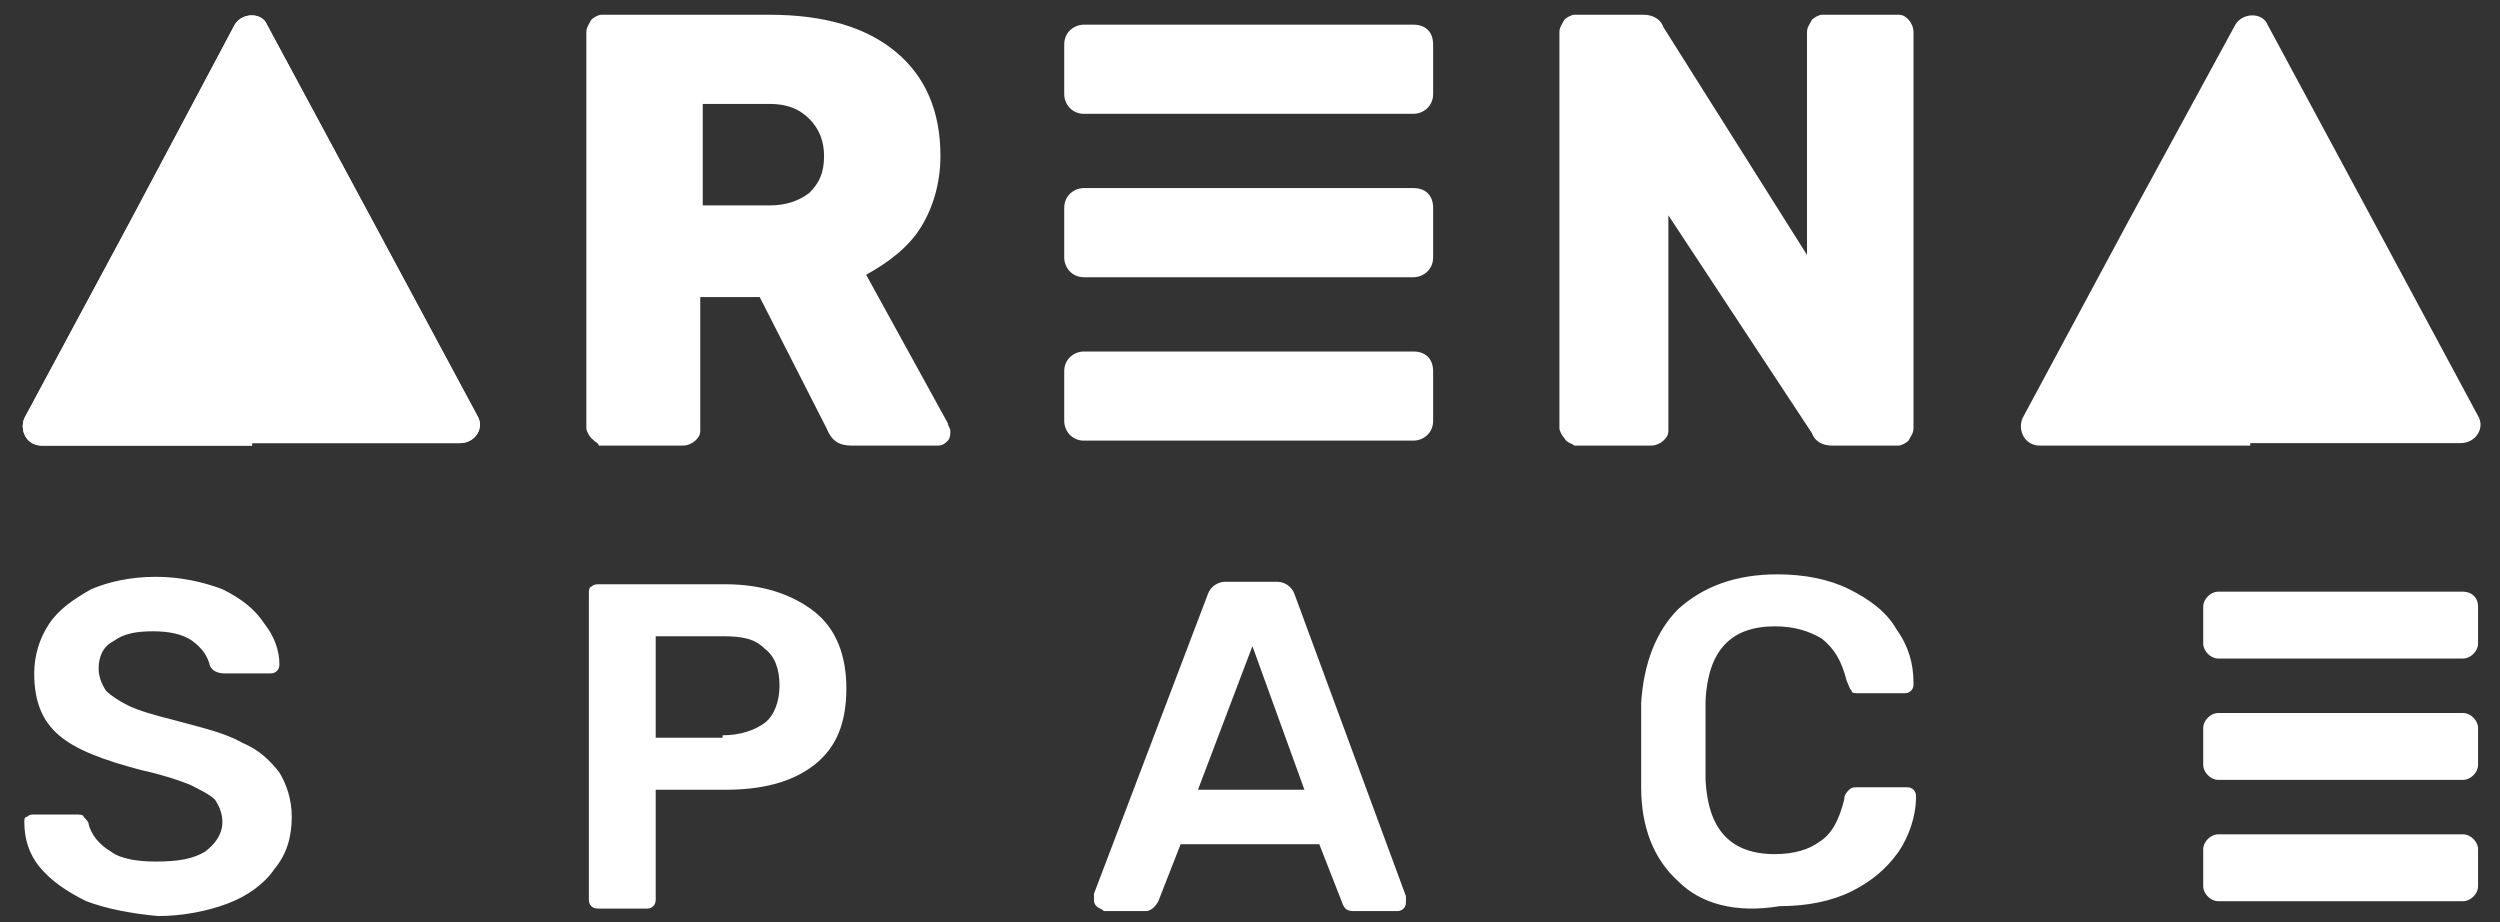
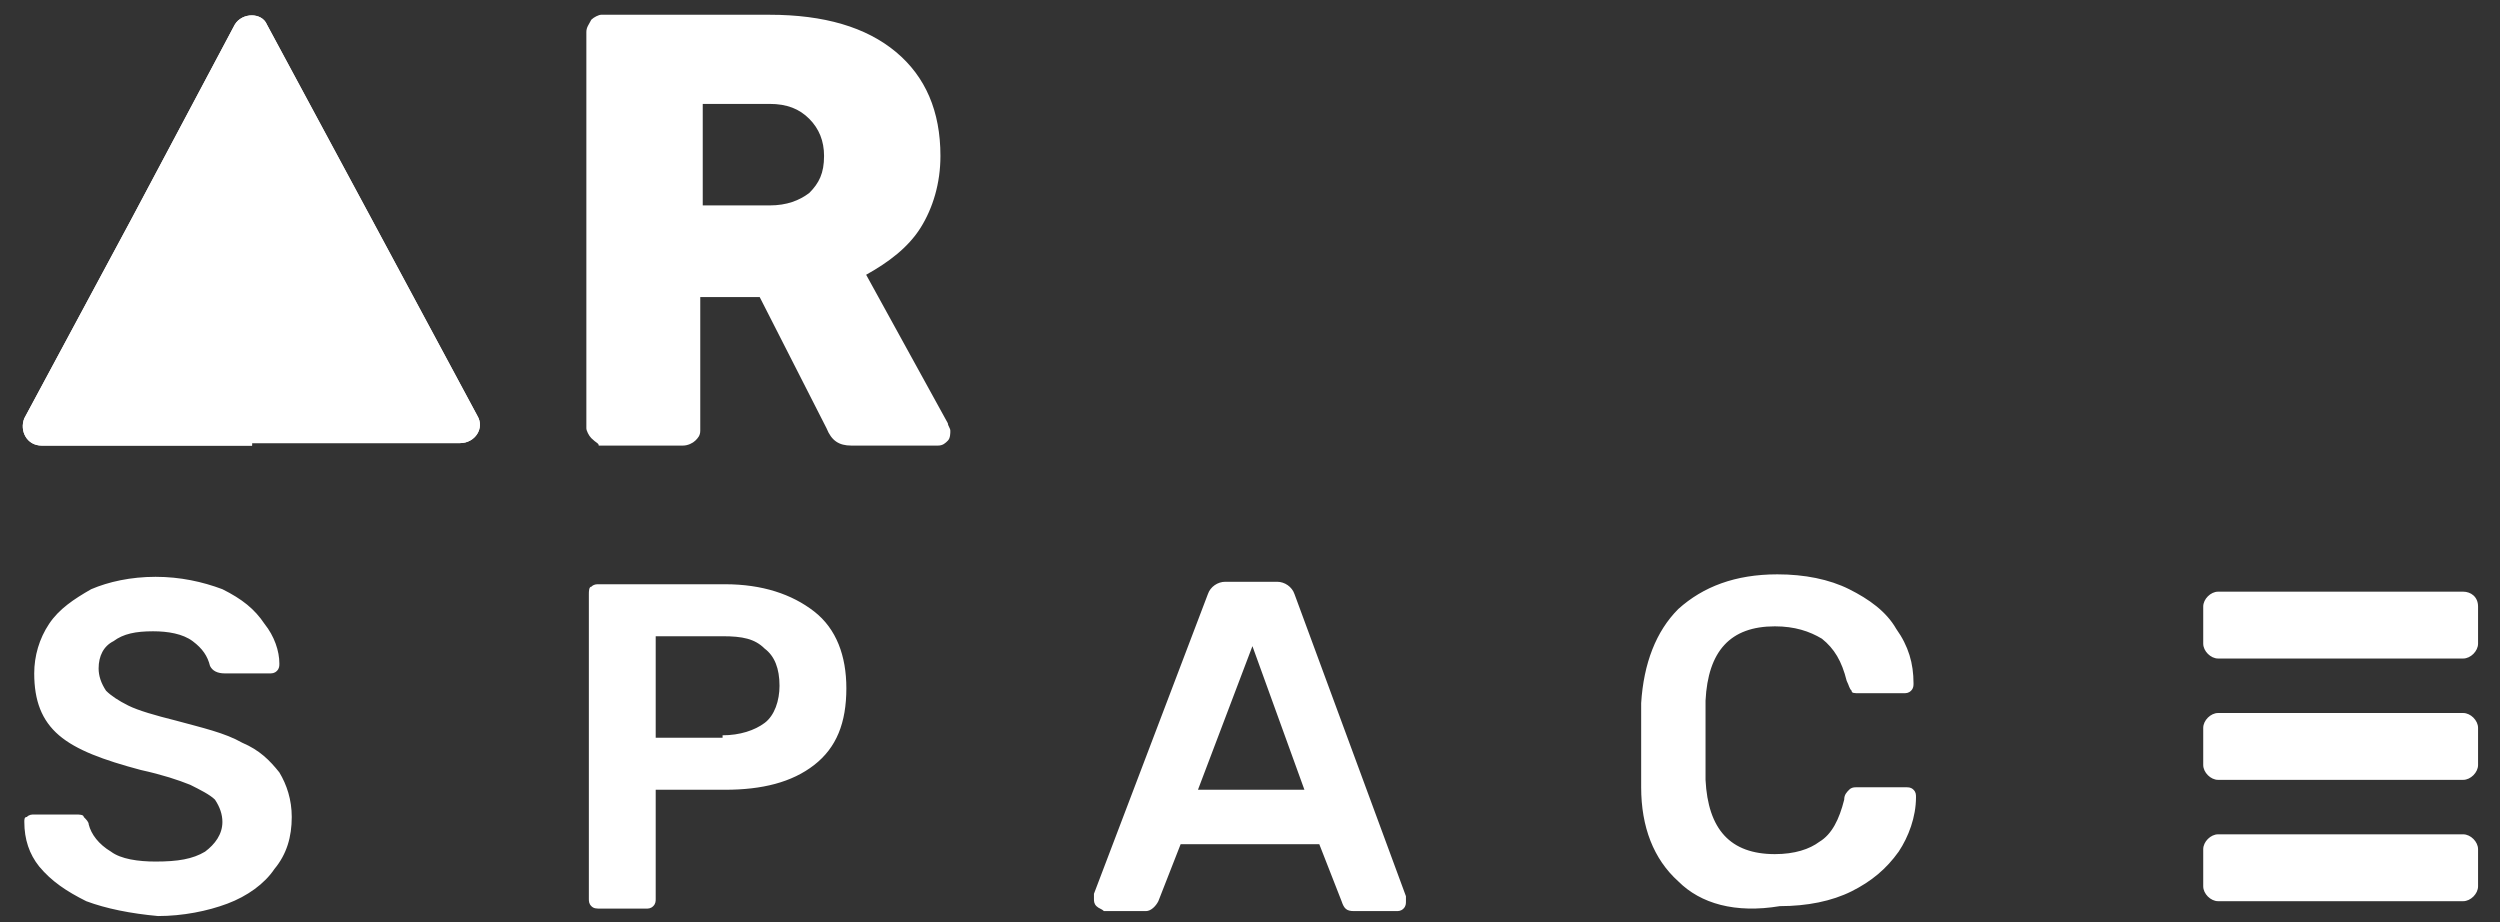
<svg xmlns="http://www.w3.org/2000/svg" width="103" height="38" viewBox="0 0 103 38" fill="none">
  <rect x="0" y="0" width="103" height="38" fill="#333333" stroke="none" />
-   <path d="M58.229 14.482H44.662C44.254 14.482 43.846 14.788 43.846 15.298V17.338C43.846 17.746 44.152 18.154 44.662 18.154H58.229C58.637 18.154 59.045 17.848 59.045 17.338V15.298C59.045 14.788 58.739 14.482 58.229 14.482ZM58.229 7.749H44.662C44.254 7.749 43.846 8.055 43.846 8.565V10.605C43.846 11.014 44.152 11.422 44.662 11.422H58.229C58.637 11.422 59.045 11.116 59.045 10.605V8.565C59.045 8.055 58.739 7.749 58.229 7.749ZM58.229 1.016H44.662C44.254 1.016 43.846 1.322 43.846 1.833V3.873C43.846 4.281 44.152 4.689 44.662 4.689H58.229C58.637 4.689 59.045 4.383 59.045 3.873V1.833C59.045 1.322 58.739 1.016 58.229 1.016ZM64.452 18.052C64.35 17.95 64.248 17.746 64.248 17.644V1.322C64.248 1.118 64.35 1.016 64.452 0.812C64.554 0.71 64.758 0.608 64.86 0.608H67.716C68.124 0.608 68.43 0.812 68.532 1.118L74.449 10.504V1.322C74.449 1.118 74.551 1.016 74.653 0.812C74.755 0.71 74.959 0.608 75.061 0.608H78.224C78.428 0.608 78.53 0.71 78.632 0.812C78.734 0.914 78.836 1.118 78.836 1.322V17.644C78.836 17.848 78.734 17.95 78.632 18.154C78.53 18.256 78.326 18.358 78.224 18.358H75.469C75.061 18.358 74.755 18.154 74.653 17.848L68.737 8.871V17.746C68.737 17.95 68.635 18.052 68.532 18.154C68.43 18.256 68.227 18.358 68.022 18.358H64.86C64.758 18.256 64.554 18.256 64.452 18.052ZM92.709 18.358H84.038C83.426 18.358 83.12 17.746 83.324 17.236L87.711 9.075L92.097 1.016C92.403 0.506 93.219 0.506 93.423 1.016L97.708 8.973L102.094 17.134C102.4 17.644 101.992 18.256 101.38 18.256H92.709V18.358Z" fill="white" />
  <path d="M101.484 29.376H91.385C91.079 29.376 90.773 29.682 90.773 29.988V31.518C90.773 31.824 91.079 32.13 91.385 32.13H101.484C101.79 32.13 102.096 31.824 102.096 31.518V29.988C102.096 29.682 101.79 29.376 101.484 29.376ZM101.484 24.377H91.385C91.079 24.377 90.773 24.683 90.773 24.989V26.519C90.773 26.825 91.079 27.131 91.385 27.131H101.484C101.79 27.131 102.096 26.825 102.096 26.519V24.989C102.096 24.581 101.79 24.377 101.484 24.377ZM3.553 37.129C2.737 36.721 2.125 36.312 1.615 35.7C1.206 35.19 1.002 34.578 1.002 33.864C1.002 33.762 1.002 33.66 1.104 33.66C1.206 33.558 1.308 33.558 1.41 33.558H3.145C3.247 33.558 3.451 33.558 3.451 33.66C3.553 33.762 3.655 33.864 3.655 33.966C3.757 34.374 4.063 34.782 4.573 35.088C4.981 35.394 5.695 35.496 6.409 35.496C7.327 35.496 7.939 35.394 8.449 35.088C8.857 34.782 9.163 34.374 9.163 33.864C9.163 33.558 9.061 33.252 8.857 32.946C8.653 32.742 8.245 32.538 7.837 32.334C7.327 32.13 6.715 31.926 5.797 31.722C4.267 31.314 3.145 30.906 2.431 30.294C1.717 29.682 1.41 28.866 1.41 27.744C1.41 27.029 1.615 26.315 2.023 25.703C2.431 25.091 3.043 24.683 3.757 24.275C4.471 23.969 5.389 23.765 6.409 23.765C7.429 23.765 8.347 23.969 9.163 24.275C9.979 24.683 10.489 25.091 10.898 25.703C11.306 26.213 11.51 26.825 11.51 27.335C11.51 27.438 11.51 27.54 11.408 27.642C11.306 27.744 11.204 27.744 11.102 27.744H9.265C8.959 27.744 8.755 27.642 8.653 27.438C8.551 27.029 8.347 26.723 7.939 26.417C7.531 26.111 6.919 26.009 6.307 26.009C5.593 26.009 5.083 26.111 4.675 26.417C4.267 26.621 4.063 27.029 4.063 27.54C4.063 27.846 4.165 28.152 4.369 28.458C4.573 28.662 4.879 28.866 5.287 29.07C5.695 29.274 6.409 29.478 7.225 29.682C8.347 29.988 9.265 30.192 9.979 30.6C10.694 30.906 11.102 31.314 11.51 31.824C11.816 32.334 12.02 32.946 12.02 33.66C12.02 34.476 11.816 35.19 11.306 35.803C10.898 36.414 10.184 36.925 9.367 37.231C8.551 37.537 7.531 37.741 6.511 37.741C5.389 37.639 4.369 37.435 3.553 37.129ZM24.363 37.333C24.261 37.231 24.261 37.129 24.261 37.027V24.479C24.261 24.377 24.261 24.173 24.363 24.173C24.465 24.071 24.567 24.071 24.669 24.071H29.872C31.402 24.071 32.626 24.479 33.544 25.193C34.462 25.907 34.87 27.029 34.87 28.356C34.87 29.784 34.462 30.804 33.544 31.518C32.626 32.232 31.402 32.538 29.872 32.538H27.015V37.027C27.015 37.129 27.015 37.231 26.913 37.333C26.811 37.435 26.709 37.435 26.607 37.435H24.771C24.567 37.435 24.465 37.435 24.363 37.333ZM29.77 30.294C30.484 30.294 31.096 30.09 31.504 29.784C31.912 29.478 32.116 28.866 32.116 28.254C32.116 27.54 31.912 27.029 31.504 26.723C31.096 26.315 30.586 26.213 29.77 26.213H27.015V30.396H29.77V30.294ZM45.173 37.333C45.071 37.231 45.071 37.129 45.071 37.027V36.823L49.764 24.479C49.866 24.173 50.172 23.969 50.478 23.969H52.62C52.926 23.969 53.232 24.173 53.334 24.479L57.925 36.925V37.129C57.925 37.231 57.925 37.333 57.823 37.435C57.721 37.537 57.619 37.537 57.517 37.537H55.783C55.477 37.537 55.375 37.435 55.273 37.129L54.355 34.782H48.642L47.724 37.129C47.622 37.333 47.418 37.537 47.214 37.537H45.48C45.377 37.435 45.276 37.435 45.173 37.333ZM49.356 32.538H53.742L51.6 26.621L49.356 32.538ZM69.146 36.312C68.126 35.394 67.616 34.068 67.616 32.436C67.616 32.13 67.616 31.518 67.616 30.702C67.616 29.886 67.616 29.376 67.616 28.968C67.718 27.335 68.228 26.009 69.146 25.091C70.166 24.173 71.492 23.663 73.227 23.663C74.349 23.663 75.369 23.867 76.185 24.275C77.001 24.683 77.715 25.193 78.123 25.907C78.633 26.621 78.837 27.335 78.837 28.152C78.837 28.254 78.837 28.356 78.735 28.458C78.633 28.56 78.531 28.56 78.429 28.56H76.593C76.389 28.56 76.287 28.56 76.287 28.458C76.185 28.356 76.185 28.254 76.083 28.05C75.879 27.233 75.573 26.723 75.063 26.315C74.553 26.009 73.941 25.805 73.125 25.805C71.288 25.805 70.37 26.825 70.268 28.866C70.268 29.172 70.268 29.784 70.268 30.498C70.268 31.212 70.268 31.722 70.268 32.13C70.37 34.17 71.288 35.19 73.125 35.19C73.941 35.19 74.553 34.986 74.961 34.68C75.471 34.374 75.777 33.762 75.981 32.946C75.981 32.742 76.083 32.64 76.185 32.538C76.287 32.436 76.389 32.436 76.491 32.436H78.531C78.633 32.436 78.735 32.436 78.837 32.538C78.939 32.64 78.939 32.742 78.939 32.844C78.939 33.66 78.633 34.476 78.225 35.088C77.715 35.803 77.103 36.312 76.287 36.721C75.471 37.129 74.451 37.333 73.329 37.333C71.492 37.639 70.064 37.231 69.146 36.312ZM101.484 34.374H91.385C91.079 34.374 90.773 34.68 90.773 34.986V36.517C90.773 36.823 91.079 37.129 91.385 37.129H101.484C101.79 37.129 102.096 36.823 102.096 36.517V34.986C102.096 34.68 101.79 34.374 101.484 34.374Z" fill="white" />
  <path d="M24.362 18.052C24.26 17.95 24.158 17.746 24.158 17.644V1.322C24.158 1.118 24.26 1.016 24.362 0.812C24.464 0.71 24.668 0.608 24.77 0.608H31.707C33.951 0.608 35.685 1.118 36.91 2.139C38.134 3.159 38.746 4.587 38.746 6.423C38.746 7.545 38.44 8.565 37.93 9.381C37.419 10.197 36.603 10.81 35.685 11.32L39.052 17.44C39.052 17.542 39.154 17.644 39.154 17.746C39.154 17.848 39.154 18.052 39.052 18.154C38.95 18.256 38.848 18.358 38.644 18.358H35.073C34.563 18.358 34.257 18.154 34.053 17.644L31.299 12.238H28.851V17.746C28.851 17.95 28.749 18.052 28.647 18.154C28.544 18.256 28.34 18.358 28.137 18.358H24.668C24.668 18.256 24.566 18.256 24.362 18.052ZM31.707 8.463C32.421 8.463 32.931 8.259 33.339 7.953C33.747 7.545 33.951 7.137 33.951 6.423C33.951 5.811 33.747 5.301 33.339 4.893C32.931 4.485 32.421 4.281 31.707 4.281H28.953V8.463H31.707ZM10.386 18.358H1.716C1.103 18.358 0.797 17.746 1.001 17.236L5.388 9.075L9.672 1.016C9.978 0.506 10.794 0.506 10.999 1.016L15.283 8.973L19.669 17.134C19.976 17.644 19.567 18.256 18.956 18.256H10.386V18.358Z" fill="white" />
  <path d="M10.386 18.358H1.716C1.103 18.358 0.797 17.746 1.001 17.236L5.388 9.075L9.672 1.016C9.978 0.506 10.794 0.506 10.999 1.016L15.283 8.973L19.669 17.134C19.976 17.644 19.567 18.256 18.956 18.256H10.386V18.358Z" fill="white" />
</svg>